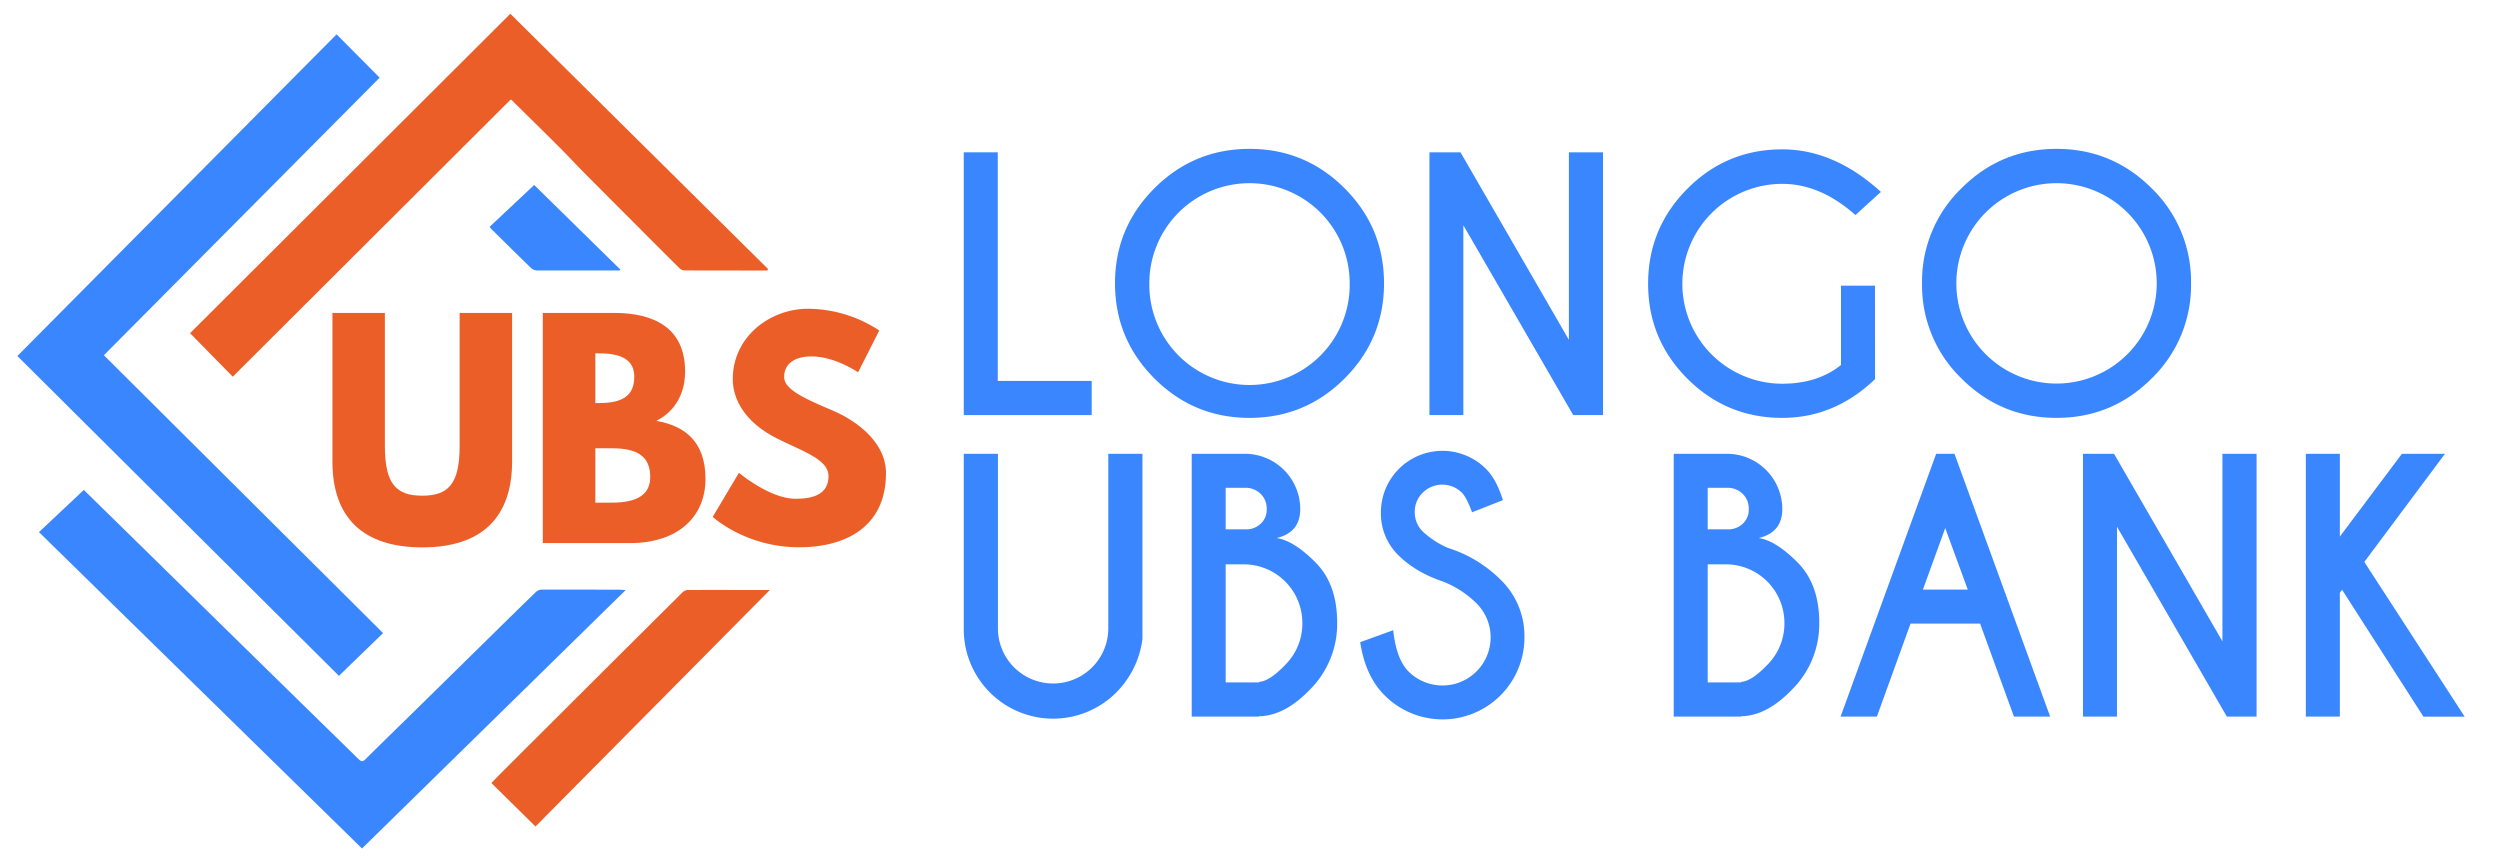
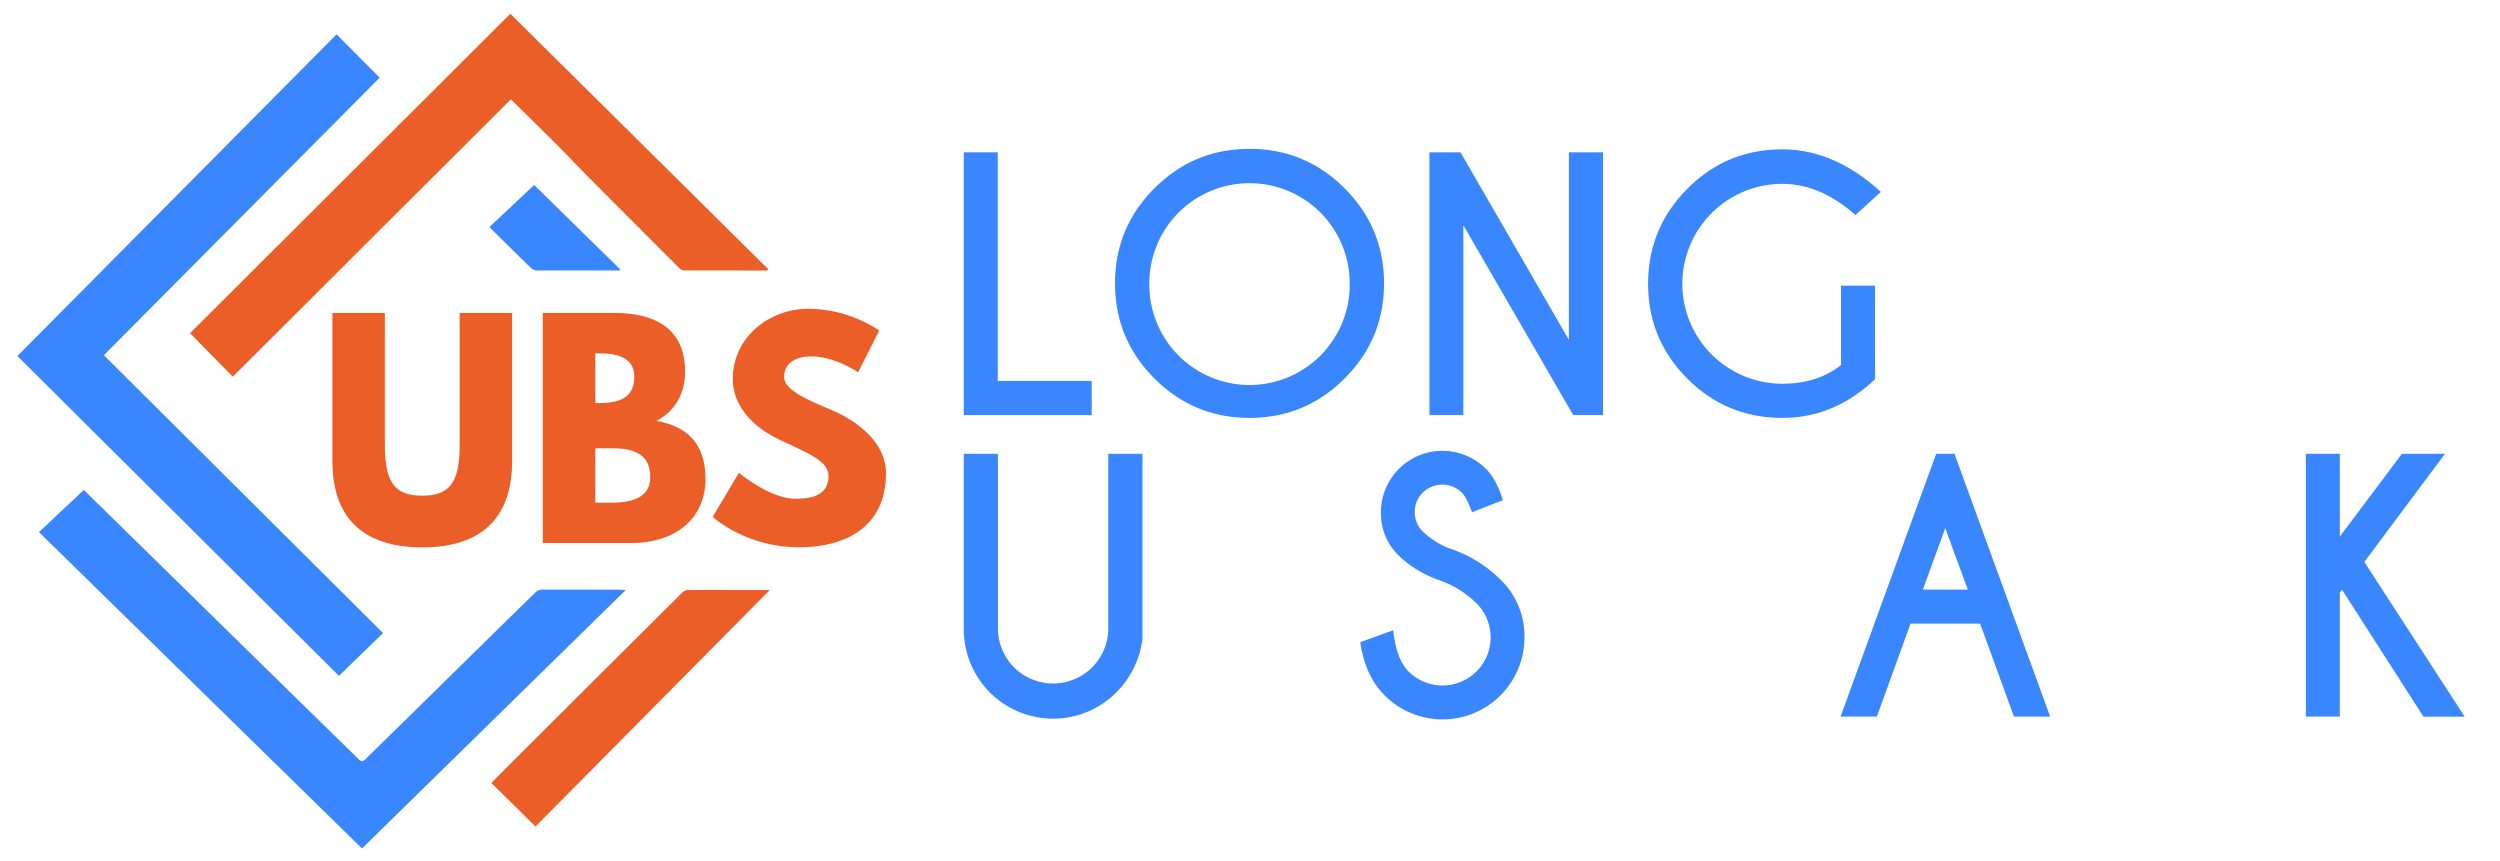
<svg xmlns="http://www.w3.org/2000/svg" id="Calque_1" data-name="Calque 1" viewBox="0 0 1219 420">
  <defs>
    <style>.cls-1{fill:#3a86ff;}.cls-2{fill:#eb5e28;}</style>
  </defs>
  <path class="cls-1" d="M186.78,308.69l-21.52,20.86L8.47,173.59,164.12,16.74l21,21.13L50.65,173.21Z" />
  <path class="cls-1" d="M305.08,287.72l-128.57,126L19,259.46,40.86,238.9l9.06,8.86q34.35,33.67,68.69,67.36,28.1,27.53,56.19,55c1.48,1.45,2.2,1.29,3.59-.1,8.23-8.2,16.58-16.28,24.87-24.42q17.16-16.85,34.3-33.71c7.91-7.77,15.82-15.56,23.79-23.27a4.36,4.36,0,0,1,2.78-1.13c12.7,0,25.39,0,38.09.05C303,287.58,303.68,287.65,305.08,287.72Z" />
  <path class="cls-1" d="M302.2,131.89h-7.92c-10.64,0-21.29,0-31.93,0a4.89,4.89,0,0,1-3.1-.92c-6.57-6.31-13-12.74-19.52-19.14-.27-.26-.48-.57-1-1.22l21.73-20.41,42,41.21Z" />
  <path class="cls-2" d="M374.1,131.9c-13.53,0-27.06,0-40.6-.05a3.79,3.79,0,0,1-2.29-1.17q-10.6-10.52-21.12-21.11c-8.39-8.41-16.81-16.8-25.17-25.24-4.26-4.3-8.36-8.75-12.64-13-7.55-7.55-15.18-15-22.79-22.54a1.42,1.42,0,0,0-.52-.22L113.5,183.68,92.67,162.46,248.83,6.71,374.58,131.24Z" />
  <path class="cls-2" d="M375.35,287.71,261.11,403l-21.53-21.22c2.11-2.15,4.16-4.25,6.24-6.32q21.27-21.23,42.55-42.44,22.19-22.11,44.41-44.17a4,4,0,0,1,2.54-1.16c13.08-.06,26.15,0,39.23,0A5.67,5.67,0,0,1,375.35,287.71Z" />
  <path class="cls-2" d="M249.7,225c0,27.75-15.24,41.9-43.81,41.9s-43.8-14.15-43.8-41.9V152.58h25.57v64.89c0,18.77,5.72,24.22,18.23,24.22s18.23-5.45,18.23-24.22V152.58H249.7Z" />
  <path class="cls-2" d="M299.49,152.58c19.32,0,34.56,7.21,34.56,28.56,0,10.34-4.49,19.19-14,24.08,14,2.45,23.94,10.21,23.94,28.3,0,18.5-13.47,31.29-36.73,31.29H264.66V152.58Zm-7.21,43.94c11,0,17-3.4,17-12.79,0-8-5.85-11.43-17-11.43h-2v24.22Zm6,48.57c12.11,0,18.77-3.68,18.77-12.52,0-10.34-6.66-14-18.77-14h-8v26.53Z" />
  <path class="cls-2" d="M428.73,161.15l-10.33,20.4s-11.16-7.75-22.72-7.75c-8.71,0-13.34,3.94-13.34,10.07s10.61,10.74,23.4,16.19C418.26,205.36,432,216,432,230.67c0,26.8-20.41,36.18-42.31,36.18-26.26,0-42.17-14.83-42.17-14.83l12.78-21.49s15,12.65,27.49,12.65c5.57,0,16.18-.54,16.18-11,0-8.16-12-11.83-25.3-18.5s-21.36-17.14-21.36-28.84c0-20.95,18.5-34.29,36.6-34.29A63.77,63.77,0,0,1,428.73,161.15Z" />
  <path class="cls-1" d="M469.93,202.4V74.27h16.58V185.74h45.8V202.4Z" />
  <path class="cls-1" d="M655.63,91.81q19.22,19.22,19.22,46.36t-19.22,46.37q-19.21,19.22-46.36,19.22T562.9,184.54q-19.21-19.22-19.22-46.37T562.9,91.81q19.22-19.22,46.37-19.22T655.63,91.81Zm-46.36-2.48a48.79,48.79,0,0,0-48.85,48.84,48.85,48.85,0,1,0,97.69,0,48.79,48.79,0,0,0-48.84-48.84Z" />
  <path class="cls-1" d="M697,74.27h15.14l52.85,91.45V74.27h16.65V202.4H767.1l-53.57-92.57V202.4H697Z" />
  <path class="cls-1" d="M914.28,184.86q-19.77,18.9-45.24,18.9-27.15,0-46.29-19.14t-19.13-46.29q0-27.06,19.13-46.28T869,72.83q25.38,0,48.13,20.74l-12.42,11.29Q887.62,89.65,869,89.65a48.74,48.74,0,0,0-48.69,48.68A48.74,48.74,0,0,0,869,187.1q17.3,0,28.67-9.13V139.3h16.57Z" />
-   <path class="cls-1" d="M1049.14,91.81a63.18,63.18,0,0,1,19.21,46.36,63.19,63.19,0,0,1-19.21,46.37q-19.23,19.22-46.37,19.22t-46.36-19.22a63.16,63.16,0,0,1-19.22-46.37,63.15,63.15,0,0,1,19.22-46.36q19.22-19.22,46.36-19.22T1049.14,91.81Zm-46.37-2.48a48.81,48.81,0,0,0-48.85,48.84,48.85,48.85,0,1,0,97.7,0,48.81,48.81,0,0,0-48.85-48.84Z" />
  <path class="cls-1" d="M540.4,221.27h16.66v90.25a44.92,44.92,0,0,1-12.74,26.11,43.56,43.56,0,0,1-74.39-30.75V221.27h16.66v85.61a26.91,26.91,0,0,0,53.81,0Z" />
-   <path class="cls-1" d="M607,221.27a27,27,0,0,1,27,26.91q0,11.44-11.53,14.17,8.32,1.2,18.94,11.85T652,303.67a45.23,45.23,0,0,1-13.21,32.51q-12.42,12.9-24.91,13.06v.16H581.08V221.27Zm-9.36,16.58v20.26h10.81a10.28,10.28,0,0,0,6.32-2.8,9.22,9.22,0,0,0,2.88-7.13,9.91,9.91,0,0,0-3-7.41,10.5,10.5,0,0,0-7.65-2.92Zm0,37.32v57.57h16.25v-.24q5.13-.31,12.73-8.25a28.47,28.47,0,0,0,8.41-20.58,28.56,28.56,0,0,0-28.51-28.5Z" />
  <path class="cls-1" d="M703.84,283.65q-13.62-4.56-22.06-13a28.4,28.4,0,0,1-8.45-20.94,30,30,0,0,1,51.17-21.14q5,4.8,8.33,15.29l-15.06,5.93q-2.71-7.36-5-9.61a13.6,13.6,0,0,0-19,0,12.82,12.82,0,0,0-3.92,9.49,13,13,0,0,0,3.92,9.53A43.36,43.36,0,0,0,706,267.16a63,63,0,0,1,25.55,15.37,38.15,38.15,0,0,1,11.77,28.19A39.92,39.92,0,0,1,675.09,339q-9.37-9.37-11.85-25.87l16.09-5.84q1.53,14.18,7.45,20.1a23.47,23.47,0,0,0,33.15-33.24A48.72,48.72,0,0,0,703.84,283.65Z" />
-   <path class="cls-1" d="M842.05,221.27a27,27,0,0,1,27,26.91q0,11.44-11.53,14.17,8.32,1.2,18.94,11.85t10.61,29.47a45.2,45.2,0,0,1-13.22,32.51q-12.4,12.9-24.9,13.06v.16H816.11V221.27Zm-9.37,16.58v20.26H843.5a10.28,10.28,0,0,0,6.32-2.8,9.22,9.22,0,0,0,2.88-7.13,9.91,9.91,0,0,0-3-7.41,10.5,10.5,0,0,0-7.65-2.92Zm0,37.32v57.57h16.26v-.24q5.13-.31,12.73-8.25a28.47,28.47,0,0,0,8.41-20.58,28.56,28.56,0,0,0-28.51-28.5Z" />
  <path class="cls-1" d="M953,221.27,999.65,349.4H982l-16.5-45.33H931.58L915.17,349.4h-17.7l46.6-128.13Zm6.49,66.23-11-30-10.89,30Z" />
-   <path class="cls-1" d="M1015.66,221.27h15.14l52.85,91.45V221.27h16.66V349.4h-14.5l-53.57-92.57V349.4h-16.58Z" />
  <path class="cls-1" d="M1140.91,288.94V349.4h-16.58V221.27h16.58v40.36l30.26-40.36h21L1152.84,274l48.92,75.44h-20.09L1142,287.58Z" />
</svg>